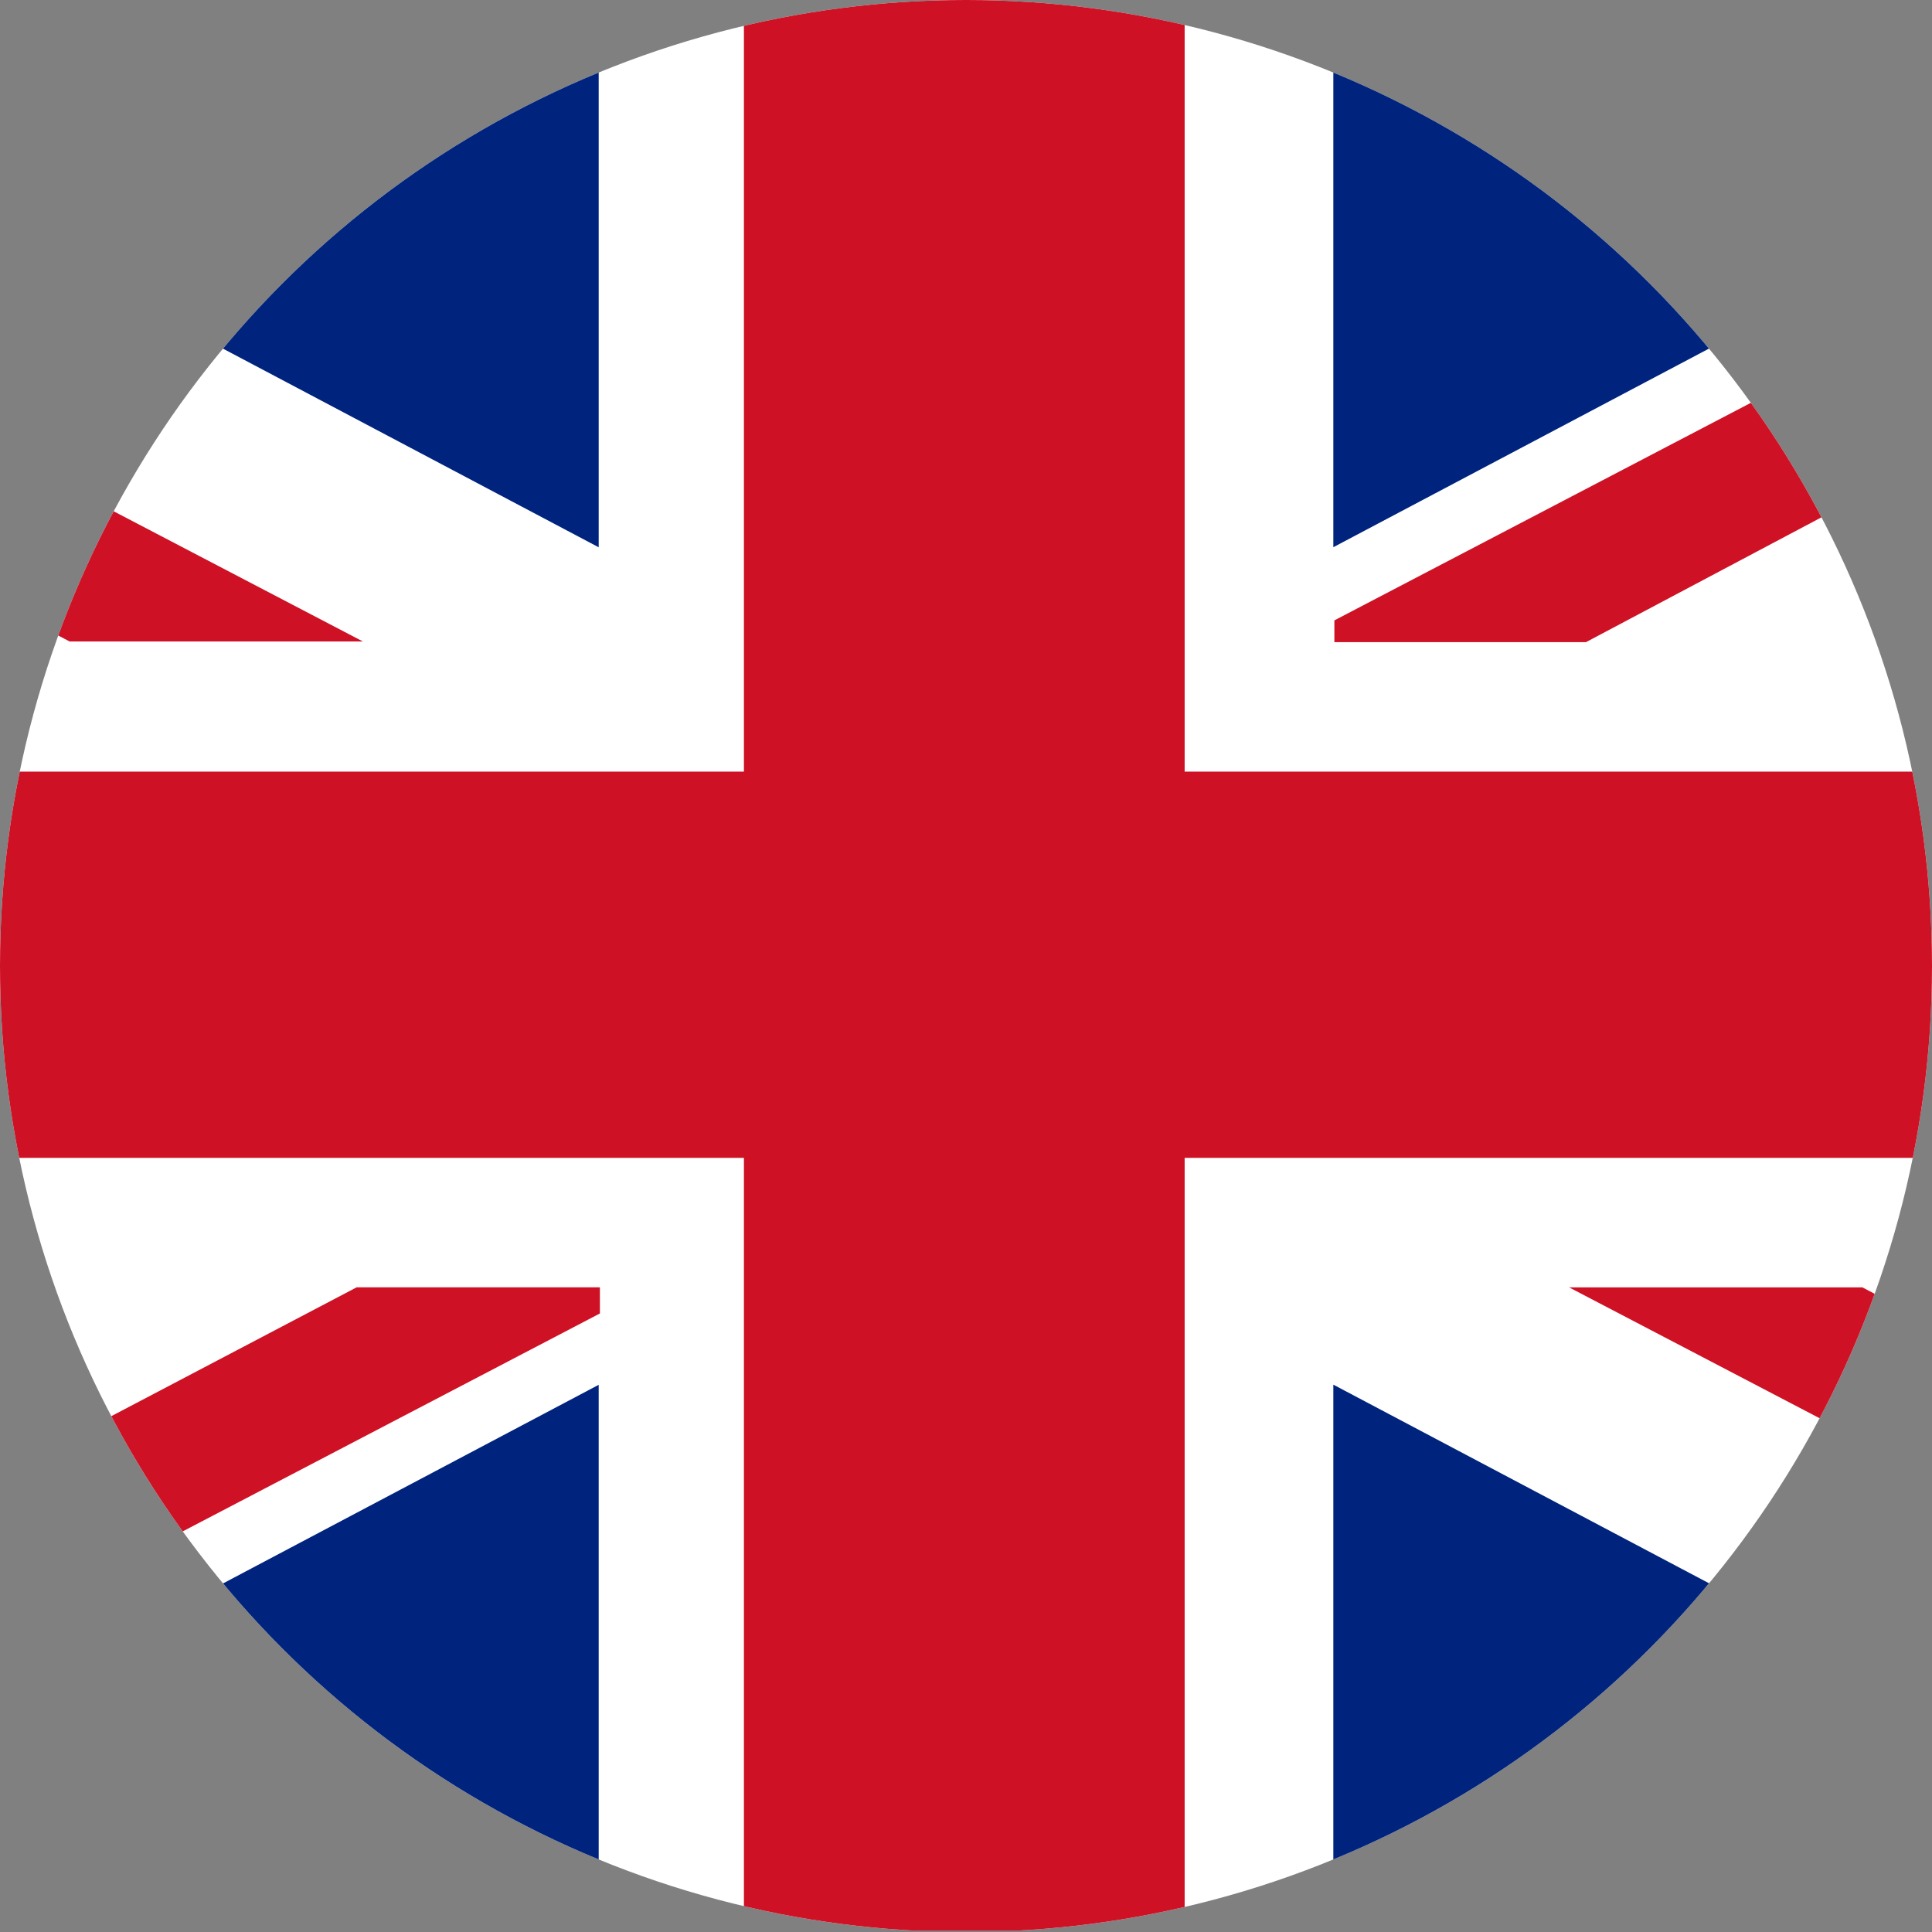
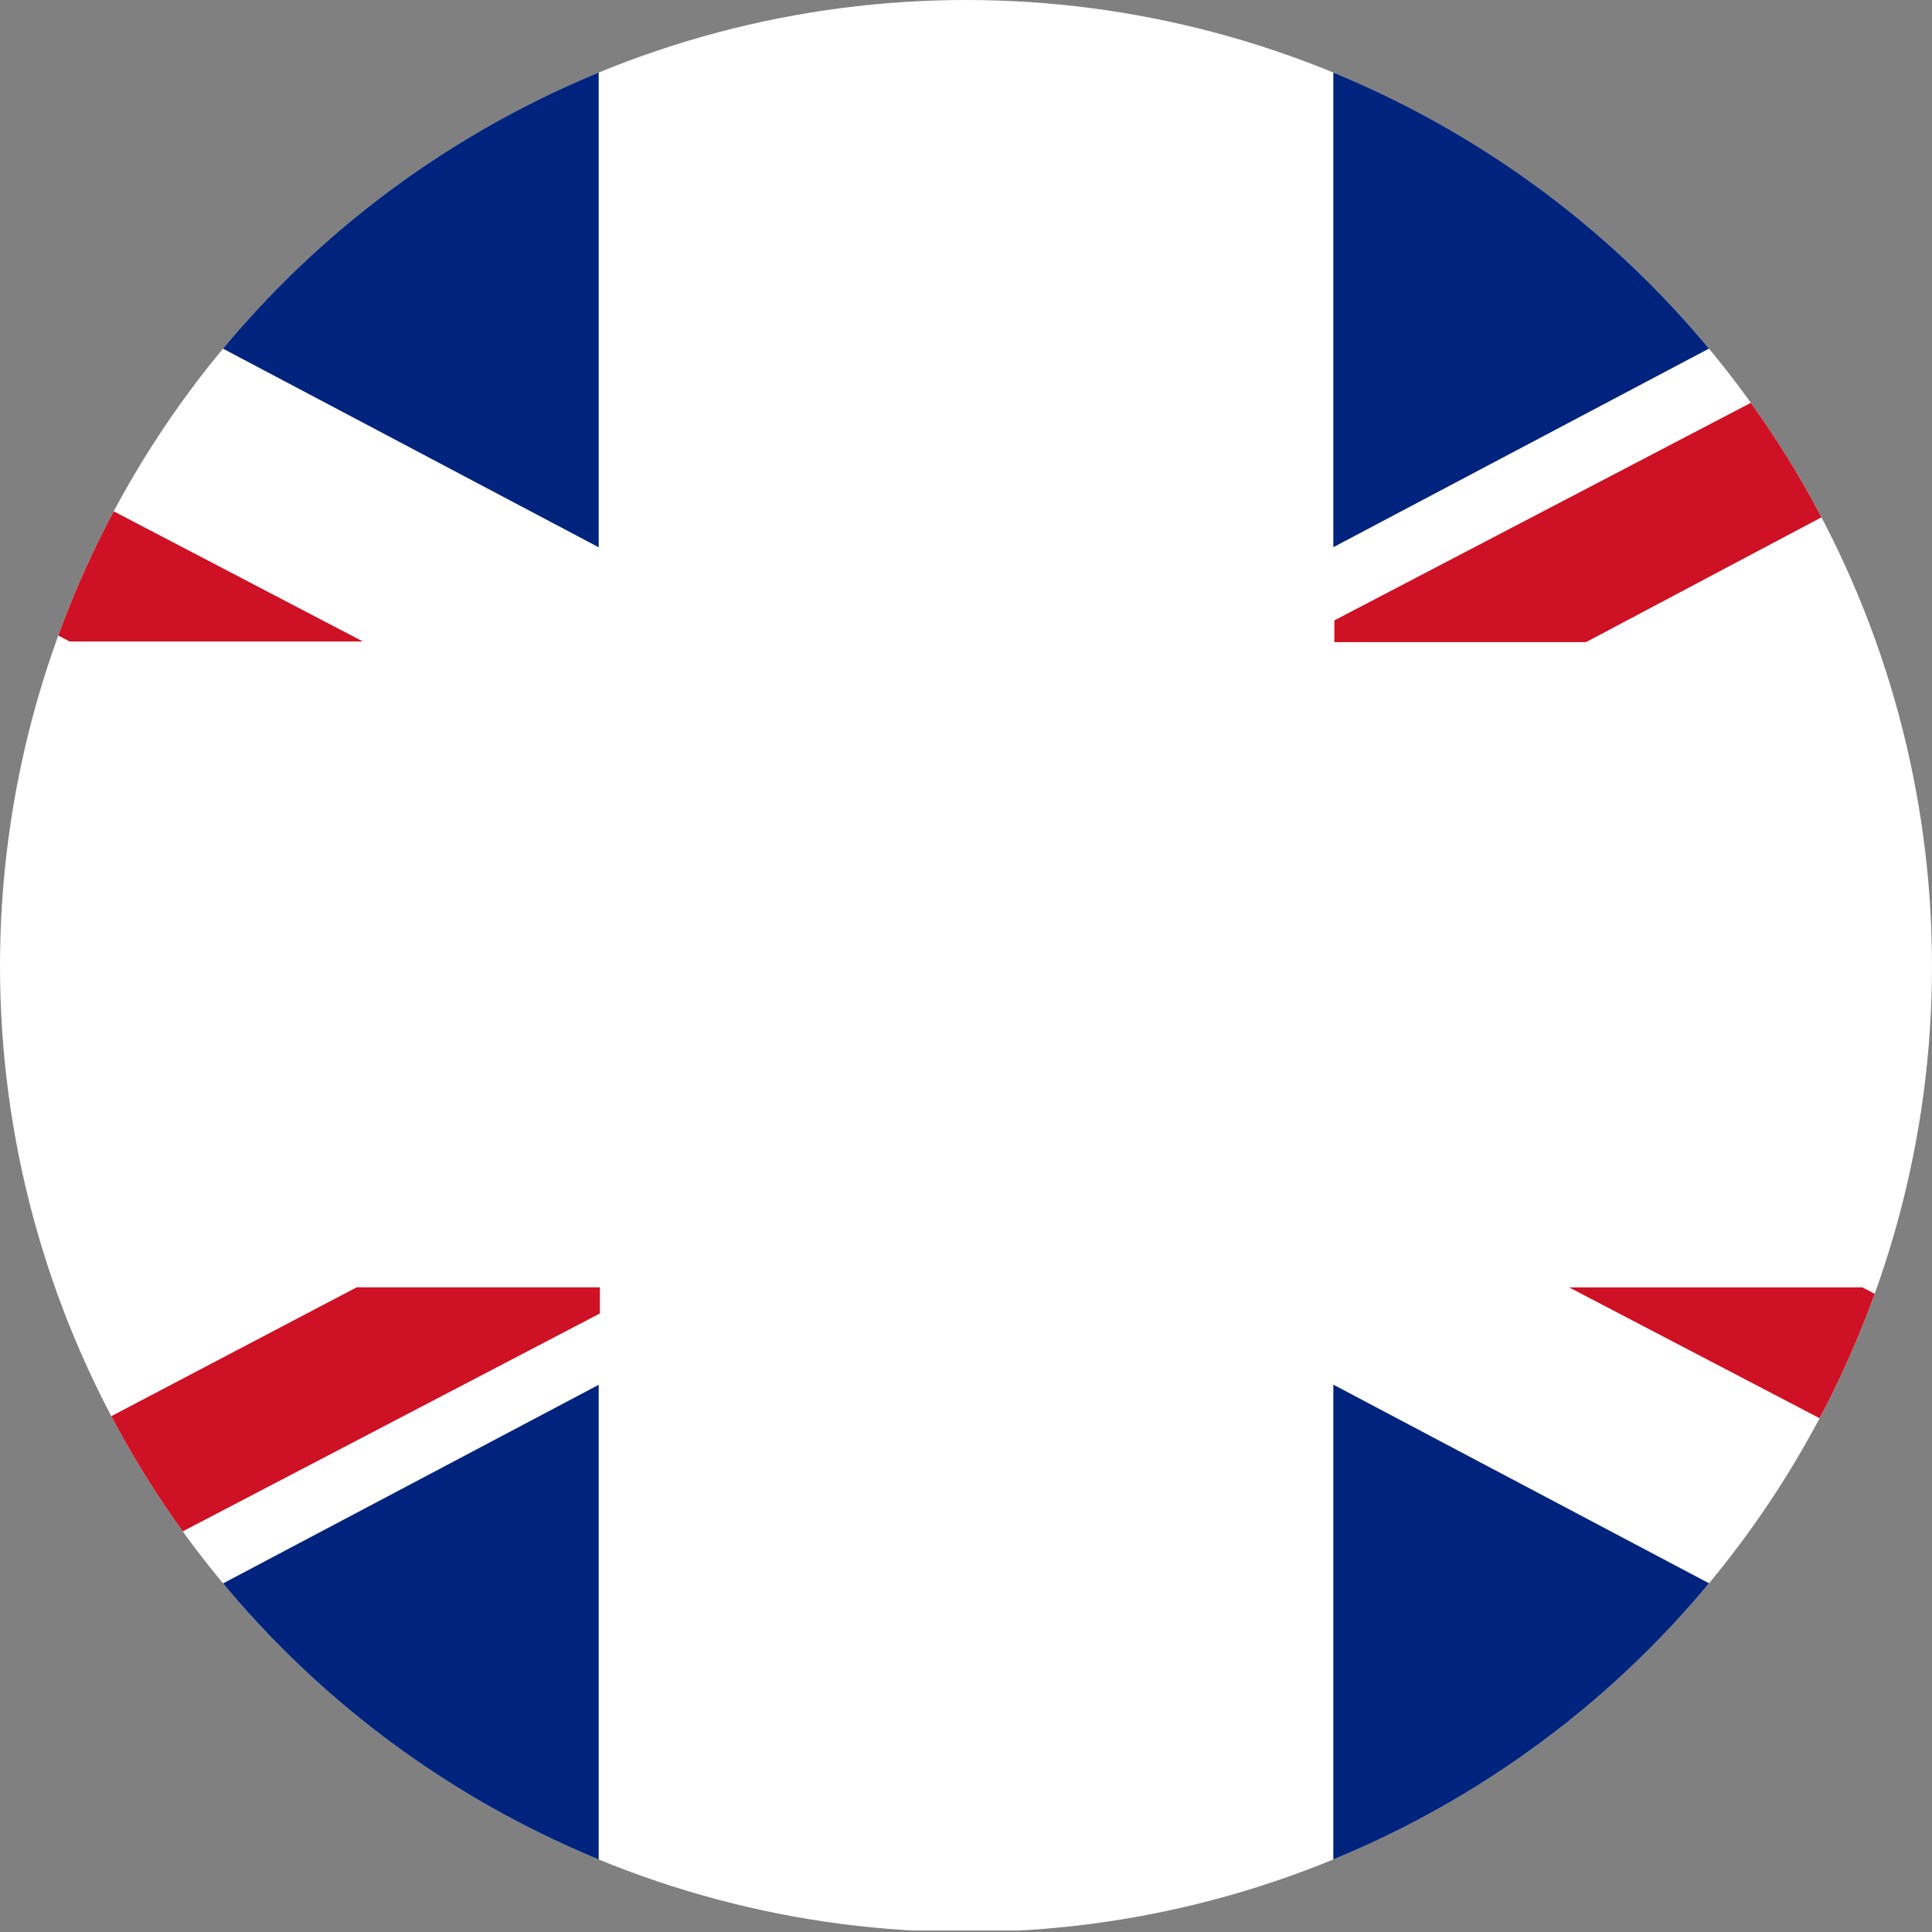
<svg xmlns="http://www.w3.org/2000/svg" xmlns:xlink="http://www.w3.org/1999/xlink" version="1.1" id="Flag" x="0px" y="0px" viewBox="0 0 1048.22 1048.22" style="enable-background:new 0 0 1048.22 1048.22;" xml:space="preserve">
  <rect x="0" y="0" width="1048.22" height="1048.22" fill="#808080" stroke="none" />
  <style type="text/css">
	.st0{clip-path:url(#SVGID_2_);}
	.st1{fill:#FFFFFF;}
	.st2{fill:#CE1124;}
	.st3{fill:#00247D;}
</style>
  <g>
    <defs>
      <circle id="SVGID_1_" cx="524.11" cy="524.11" r="524.11" />
    </defs>
    <clipPath id="SVGID_2_">
      <use xlink:href="#SVGID_1_" style="overflow:visible;" />
    </clipPath>
    <g class="st0">
      <g>
        <rect x="-470.89" y="-0.79" class="st1" width="1989.48" height="1048.2" />
-         <polygon class="st2" points="1518.74,418.64 642.74,418.64 642.74,-0.73 403.62,-0.73 403.62,418.64 -470.06,418.64      -470.06,628.2 403.62,628.2 403.62,1047.4 642.74,1047.4 642.74,628.2 1518.74,628.2    " />
      </g>
      <g>
        <polygon class="st3" points="-231.47,-0.84 -237.83,-0.55 324.83,296.94 324.83,-0.84    " />
        <polygon class="st2" points="196.9,348.04 -470.87,-0.78 -470.87,81.43 37.78,348.04    " />
        <polygon class="st2" points="851.32,698.47 1519.1,1047.3 1519.1,965.08 1010.45,698.47    " />
      </g>
      <g>
        <polygon class="st3" points="-231.47,1049.11 -237.83,1048.82 324.83,751.33 324.83,1049.11    " />
        <polygon class="st2" points="193.49,698.45 -470.43,1047.12 -315.16,1047.27 325.47,712.63 325.47,698.45    " />
      </g>
      <g>
        <polygon class="st3" points="1279.71,-0.89 1286.07,-0.6 723.41,296.89 723.41,-0.89    " />
        <polygon class="st2" points="1518.47,-0.4 1369.12,-0.41 723.98,336.59 723.98,348.41 860.47,348.41    " />
      </g>
      <g>
        <polygon class="st3" points="1279.71,1049.02 1286.07,1048.74 723.41,751.25 723.41,1049.02    " />
      </g>
    </g>
  </g>
</svg>